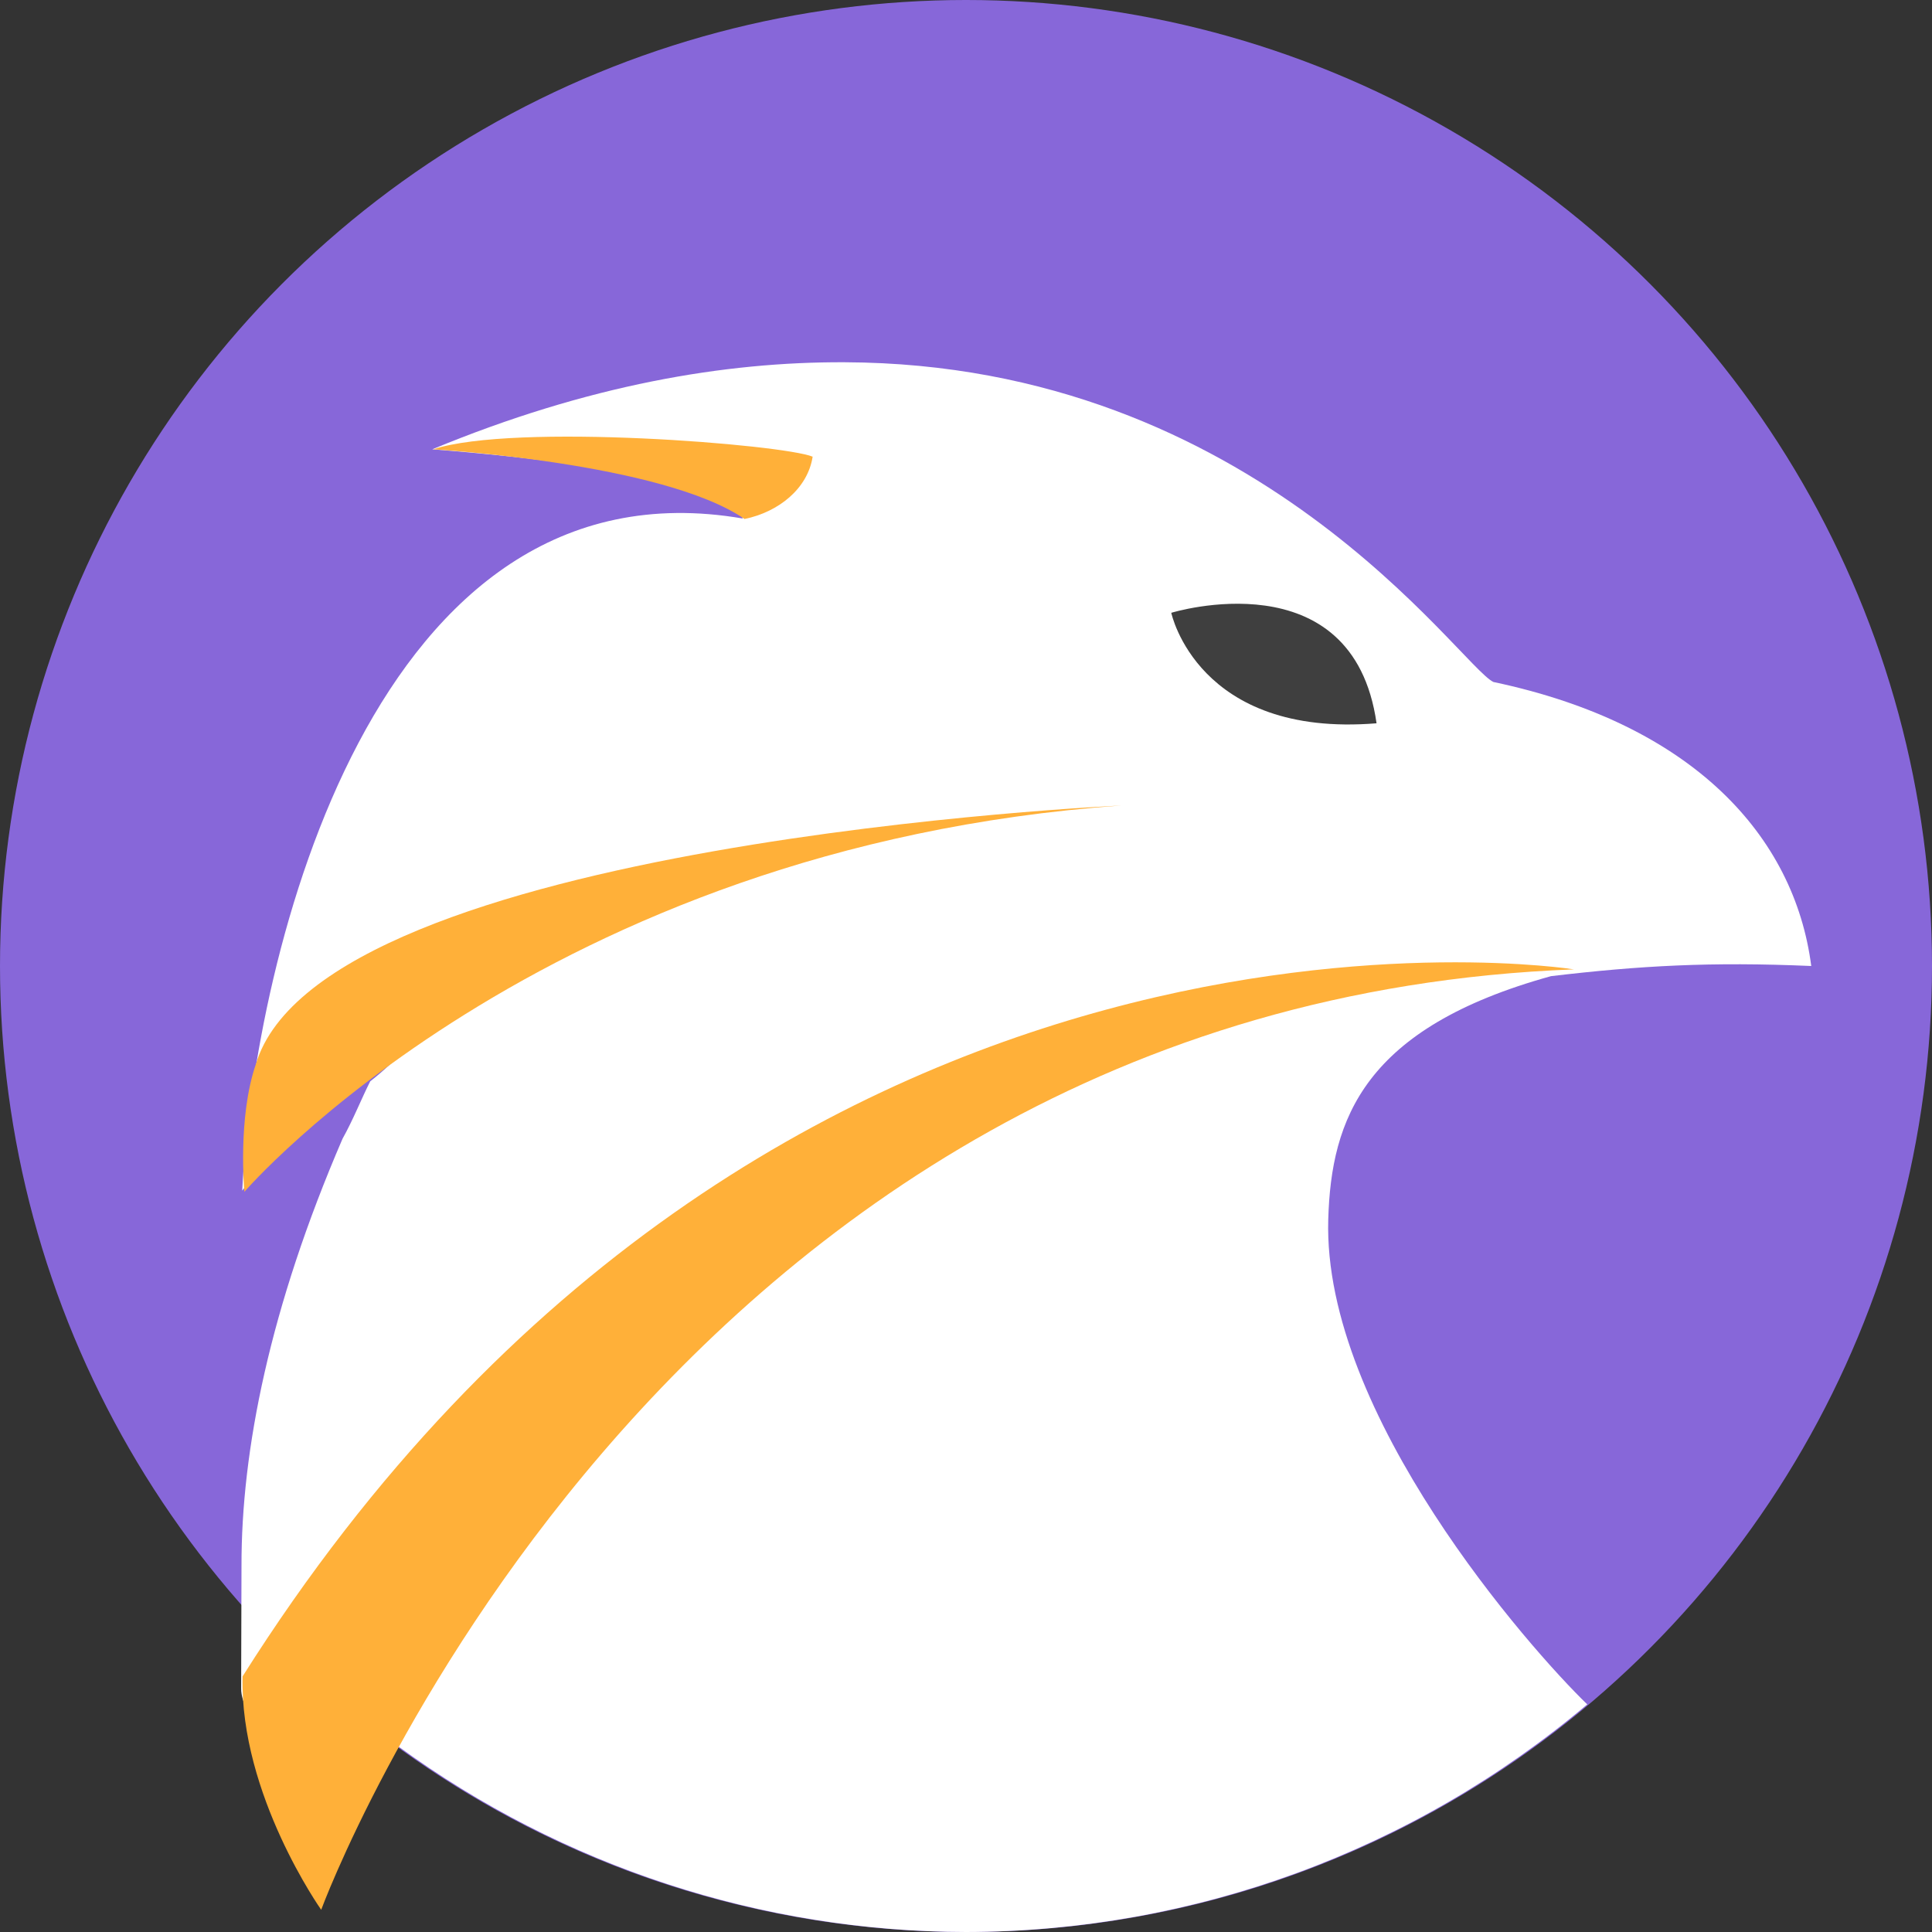
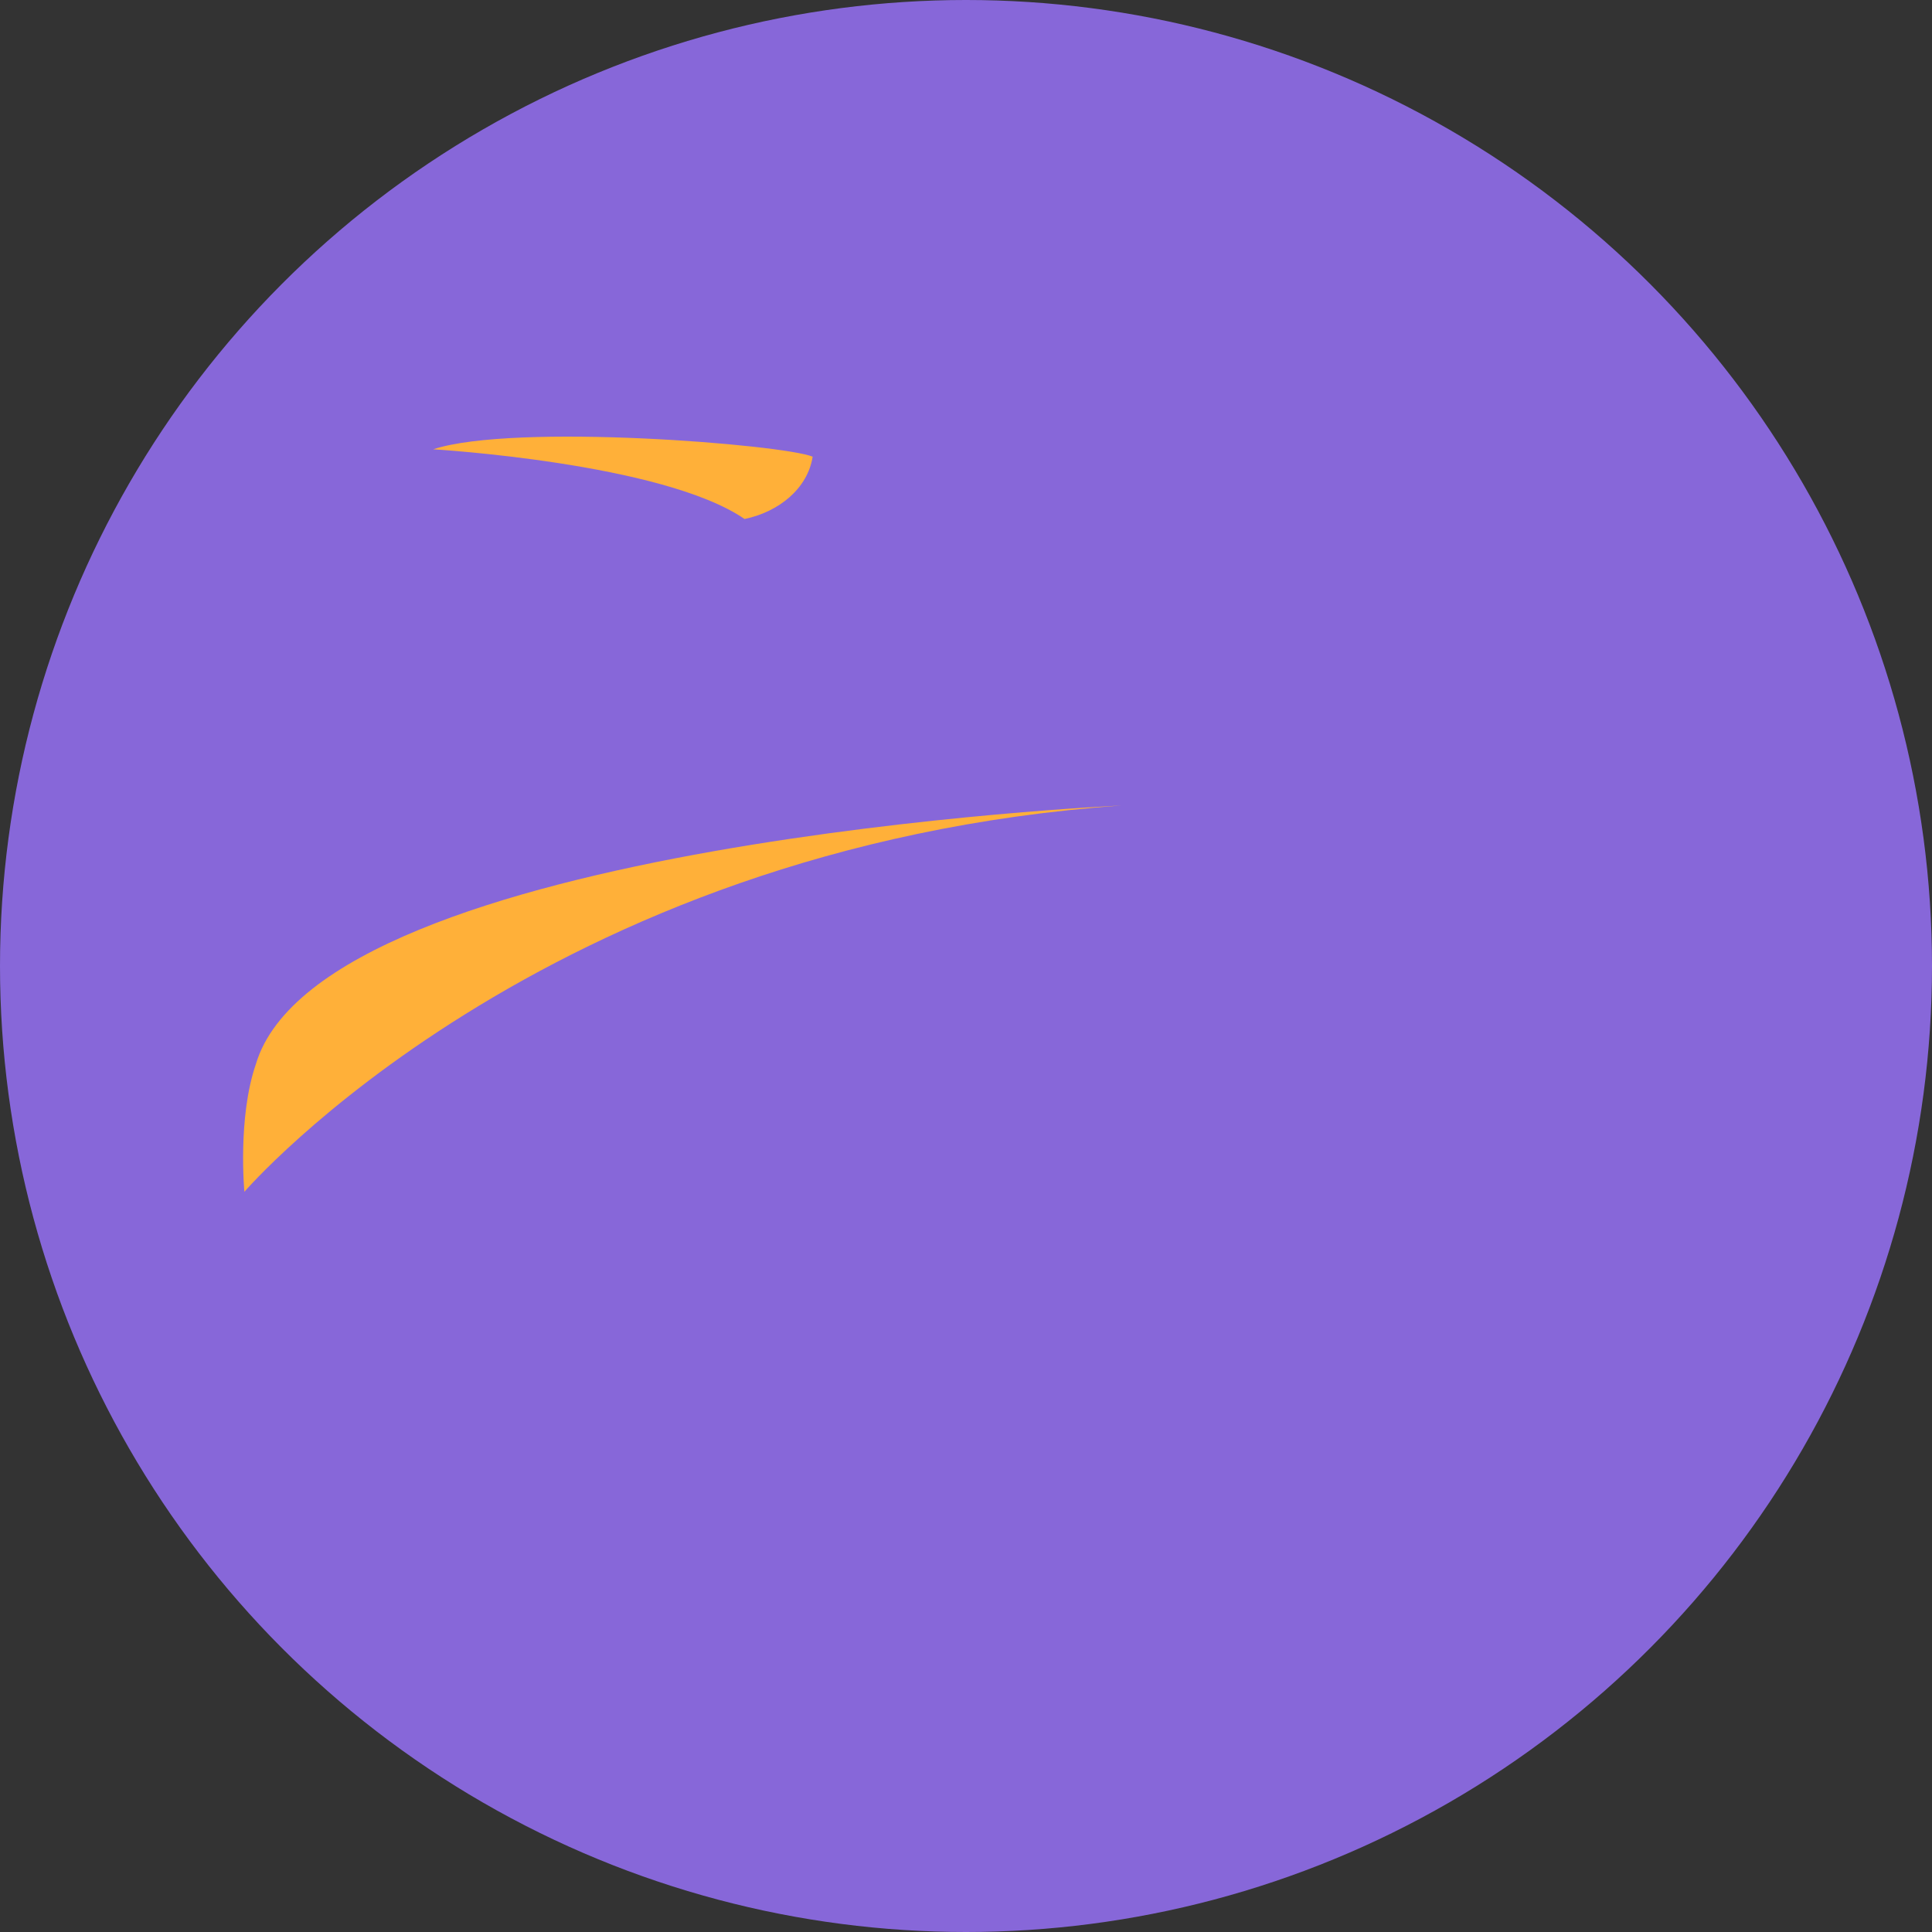
<svg xmlns="http://www.w3.org/2000/svg" width="16" height="16" version="1.1">
  <rect width="100%" height="100%" fill="#333333" stroke="none" />
  <circle style="fill:#8767d9" cx="8" cy="8" r="8" />
-   <path style="fill:#ffffff;fill-rule:evenodd" d="M 6.993,3 C 6.004,2.996 4.87,3.187 3.58,3.721 5.349,3.859 6.108,4.106 6.151,4.294 3.092,3.768 2.105,7.921 2.006,9.86 c 0,0 1.121,-1.438 1.48,-1.563 C 3.598,8.258 3.721,8.221 3.855,8.185 3.535,8.515 3.267,8.8 3.066,8.955 2.994,9.097 2.923,9.277 2.837,9.43 2.233,10.83 1.998,12.015 2,12.968 c 1.916e-4,0.073 -0.002,0.595 -0.003,1.014 -2.925e-4,0.266 0.381,0.513 0.384,0.556 C 2.753,14.958 2.805,14.097 3.256,14.43 3.354,14.317 3.453,14.202 3.485,14.14 3.413,14.257 3.357,14.356 3.296,14.461 4.662,15.458 6.309,15.997 8,16 9.884,15.997 11.706,15.329 13.145,14.115 12.673,13.659 10.953,11.712 11,10.099 11.024,9.264 11.298,8.512 12.845,8.084 13.582,7.997 14.166,7.964 15,8 14.861,6.923 14.018,5.996 12.368,5.648 12.085,5.513 10.412,3.012 6.993,3 Z" />
-   <path style="fill:#3f3f3f;fill-rule:evenodd" d="m 9.7,5.075 c 0,0 1.504,-0.464 1.7,0.915 C 9.917,6.111 9.7,5.075 9.7,5.075 Z" />
-   <path style="fill:#ffb039;fill-rule:evenodd" d="m 2.66,15.816 c 0,0 2.755,-7.5 10.375,-7.788 0,0 -6.659,-1.062 -11.026,5.855 -0.024,0.979 0.651,1.933 0.651,1.933 z" />
  <path style="fill:#ffb039;fill-rule:evenodd" d="m 3.587,3.721 c 0,0 1.9,0.111 2.579,0.577 C 6.449,4.24 6.689,4.046 6.73,3.782 6.487,3.681 4.262,3.5 3.587,3.721 Z" />
  <path style="fill:#ffb039;fill-rule:evenodd" d="m 2.024,9.87 c 0,0 2.459,-2.858 7.263,-3.199 0,0 -6.619,0.296 -7.168,2.142 -0.153,0.444 -0.095,1.057 -0.095,1.057 z" />
</svg>